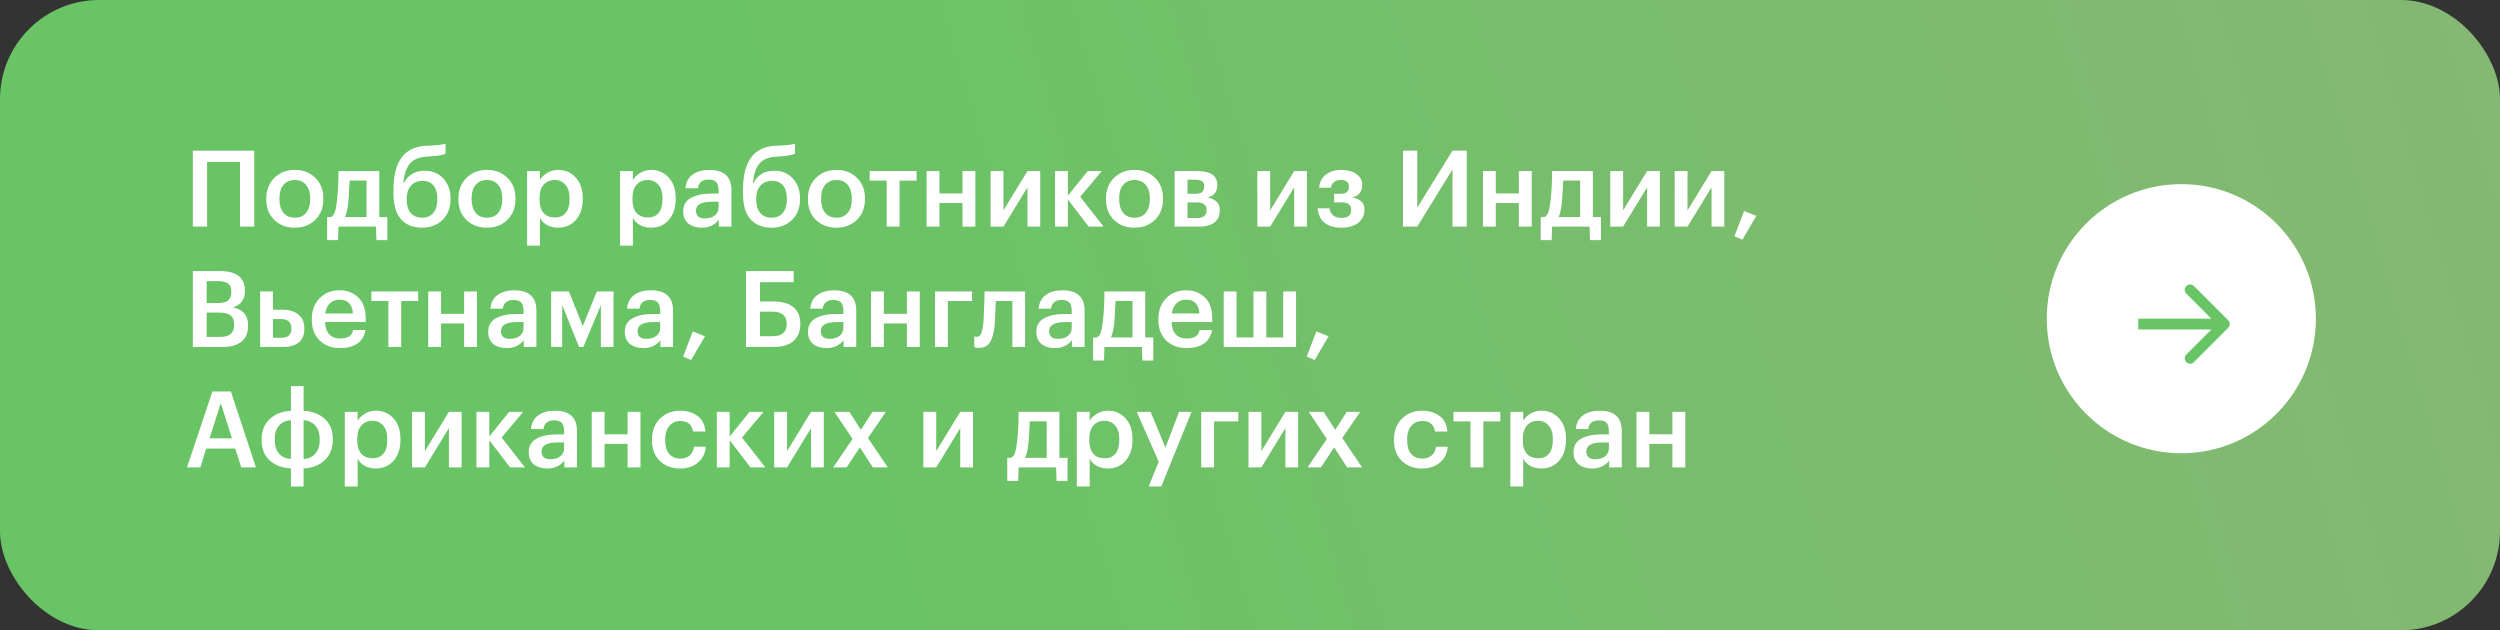
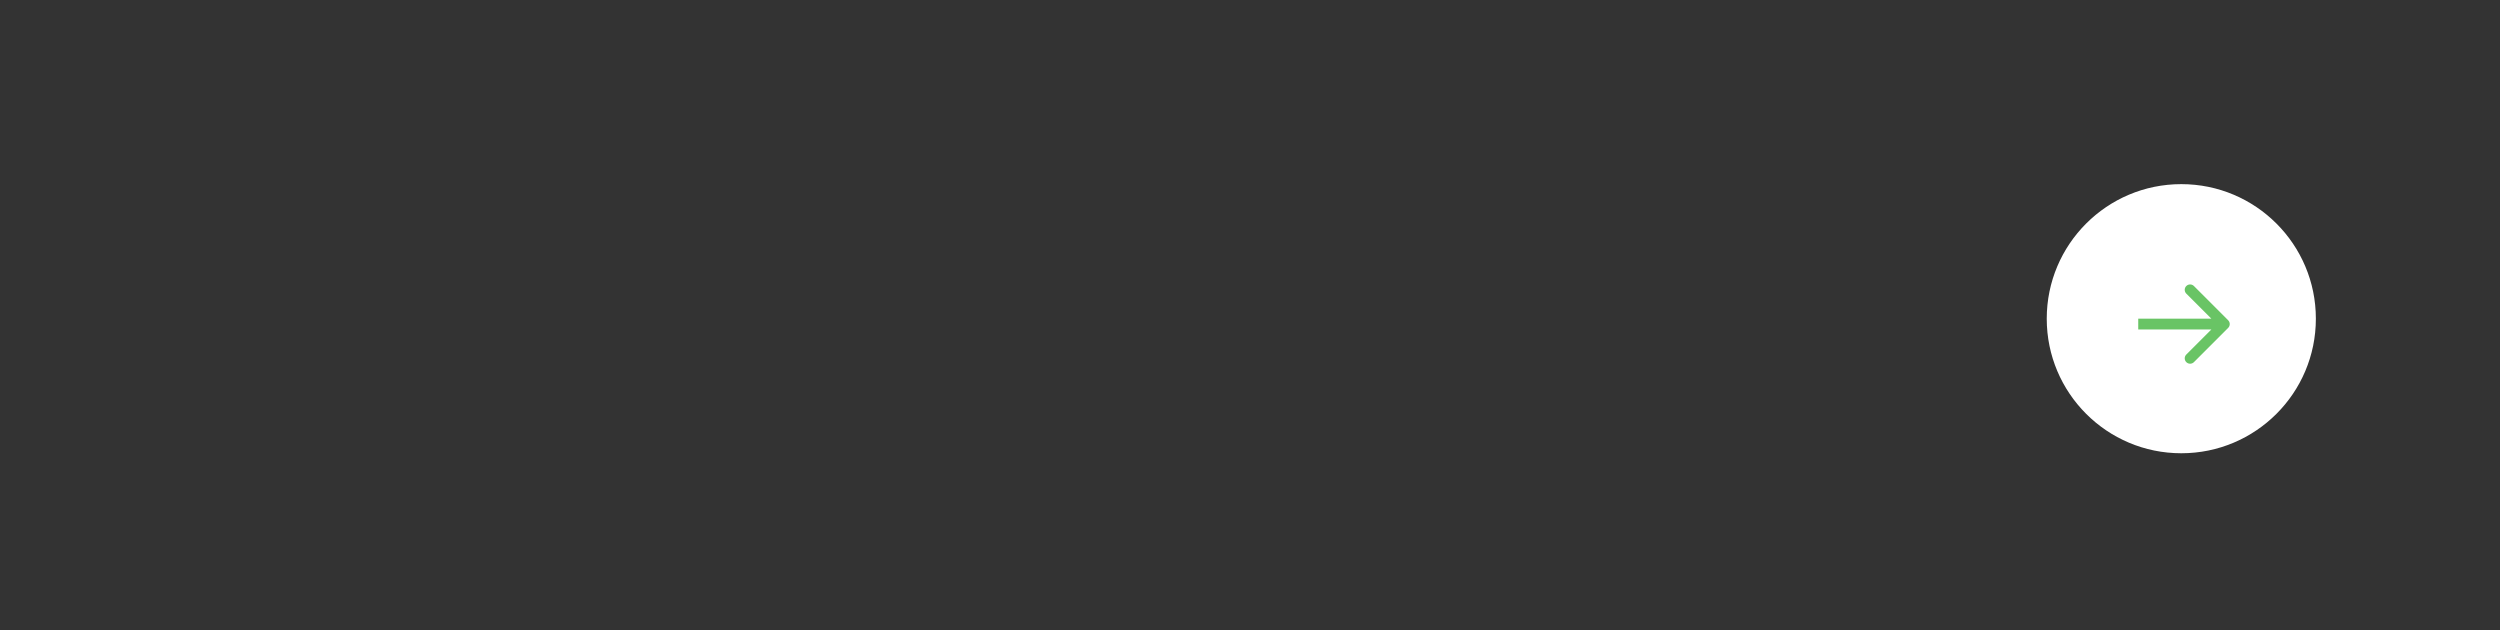
<svg xmlns="http://www.w3.org/2000/svg" width="353" height="89" viewBox="0 0 353 89" fill="none">
  <rect x="0" y="0" width="353" height="89" fill="#333333" stroke="none" />
-   <rect width="353" height="89" rx="14" fill="url(#paint0_linear_319_1774)" />
-   <path d="M33.89 22.88H29.24V32H27.23V21.275H35.9V32H33.89V22.88ZM41.635 30.74C42.315 30.74 42.845 30.51 43.225 30.05C43.605 29.58 43.795 28.94 43.795 28.13V28.025C43.795 27.215 43.605 26.58 43.225 26.12C42.845 25.65 42.315 25.415 41.635 25.415C40.955 25.415 40.42 25.645 40.03 26.105C39.65 26.565 39.46 27.2 39.46 28.01V28.13C39.46 28.94 39.65 29.58 40.03 30.05C40.41 30.51 40.945 30.74 41.635 30.74ZM44.515 31.04C43.755 31.78 42.79 32.15 41.62 32.15C40.45 32.15 39.485 31.785 38.725 31.055C37.975 30.315 37.6 29.35 37.6 28.16V28.04C37.6 26.84 37.98 25.865 38.74 25.115C39.5 24.365 40.465 23.99 41.635 23.99C42.795 23.99 43.755 24.36 44.515 25.1C45.275 25.84 45.655 26.805 45.655 27.995V28.115C45.655 29.325 45.275 30.3 44.515 31.04ZM49.175 28.67C49.065 29.59 48.91 30.25 48.71 30.65H51.755V25.49H49.37C49.29 27.12 49.225 28.18 49.175 28.67ZM47.735 33.905H46.19V30.65H46.685C46.945 30.56 47.135 30.35 47.255 30.02C47.375 29.68 47.475 29.19 47.555 28.55C47.715 27.26 47.795 25.795 47.795 24.155H53.555V30.65H54.695V33.905H53.15L53.09 32H47.795L47.735 33.905ZM59.581 32.15C58.331 32.15 57.346 31.755 56.626 30.965C55.916 30.165 55.561 28.965 55.561 27.365V26.81C55.561 22.81 57.076 20.735 60.106 20.585L60.586 20.57C61.776 20.51 62.551 20.415 62.911 20.285V21.71C62.441 21.91 61.656 22.04 60.556 22.1L60.166 22.13C59.116 22.19 58.341 22.53 57.841 23.15C57.351 23.77 57.056 24.665 56.956 25.835H57.031C57.621 24.685 58.606 24.11 59.986 24.11C61.066 24.11 61.941 24.48 62.611 25.22C63.281 25.95 63.616 26.885 63.616 28.025V28.115C63.616 29.345 63.236 30.325 62.476 31.055C61.716 31.785 60.751 32.15 59.581 32.15ZM57.991 30.065C58.381 30.515 58.916 30.74 59.596 30.74C60.276 30.74 60.806 30.515 61.186 30.065C61.566 29.605 61.756 28.96 61.756 28.13V28.07C61.756 27.26 61.576 26.635 61.216 26.195C60.866 25.755 60.351 25.535 59.671 25.535C58.971 25.535 58.421 25.765 58.021 26.225C57.621 26.675 57.421 27.305 57.421 28.115V28.19C57.421 28.98 57.611 29.605 57.991 30.065ZM68.764 30.74C69.444 30.74 69.974 30.51 70.354 30.05C70.734 29.58 70.924 28.94 70.924 28.13V28.025C70.924 27.215 70.734 26.58 70.354 26.12C69.974 25.65 69.444 25.415 68.764 25.415C68.084 25.415 67.549 25.645 67.159 26.105C66.779 26.565 66.589 27.2 66.589 28.01V28.13C66.589 28.94 66.779 29.58 67.159 30.05C67.539 30.51 68.074 30.74 68.764 30.74ZM71.644 31.04C70.884 31.78 69.919 32.15 68.749 32.15C67.579 32.15 66.614 31.785 65.854 31.055C65.104 30.315 64.729 29.35 64.729 28.16V28.04C64.729 26.84 65.109 25.865 65.869 25.115C66.629 24.365 67.594 23.99 68.764 23.99C69.924 23.99 70.884 24.36 71.644 25.1C72.404 25.84 72.784 26.805 72.784 27.995V28.115C72.784 29.325 72.404 30.3 71.644 31.04ZM74.424 24.155H76.239V25.415C76.469 25.015 76.814 24.68 77.274 24.41C77.744 24.13 78.254 23.99 78.804 23.99C79.814 23.99 80.644 24.35 81.294 25.07C81.954 25.78 82.284 26.75 82.284 27.98V28.1C82.284 29.34 81.959 30.325 81.309 31.055C80.669 31.785 79.834 32.15 78.804 32.15C78.204 32.15 77.679 32.025 77.229 31.775C76.789 31.515 76.459 31.18 76.239 30.77V34.685H74.424V24.155ZM78.354 30.71C79.024 30.71 79.534 30.49 79.884 30.05C80.244 29.61 80.424 28.97 80.424 28.13V28.01C80.424 27.17 80.229 26.53 79.839 26.09C79.459 25.64 78.959 25.415 78.339 25.415C77.679 25.415 77.154 25.635 76.764 26.075C76.374 26.515 76.179 27.16 76.179 28.01V28.13C76.179 28.98 76.369 29.625 76.749 30.065C77.139 30.495 77.674 30.71 78.354 30.71ZM87.549 24.155H89.364V25.415C89.594 25.015 89.939 24.68 90.399 24.41C90.869 24.13 91.379 23.99 91.929 23.99C92.939 23.99 93.769 24.35 94.419 25.07C95.079 25.78 95.409 26.75 95.409 27.98V28.1C95.409 29.34 95.084 30.325 94.434 31.055C93.794 31.785 92.959 32.15 91.929 32.15C91.329 32.15 90.804 32.025 90.354 31.775C89.914 31.515 89.584 31.18 89.364 30.77V34.685H87.549V24.155ZM91.479 30.71C92.149 30.71 92.659 30.49 93.009 30.05C93.369 29.61 93.549 28.97 93.549 28.13V28.01C93.549 27.17 93.354 26.53 92.964 26.09C92.584 25.64 92.084 25.415 91.464 25.415C90.804 25.415 90.279 25.635 89.889 26.075C89.499 26.515 89.304 27.16 89.304 28.01V28.13C89.304 28.98 89.494 29.625 89.874 30.065C90.264 30.495 90.799 30.71 91.479 30.71ZM99.096 32.15C98.326 32.15 97.696 31.96 97.206 31.58C96.716 31.19 96.471 30.605 96.471 29.825C96.471 28.965 96.836 28.335 97.566 27.935C98.306 27.535 99.281 27.335 100.491 27.335H101.466V26.93C101.466 26.38 101.361 25.98 101.151 25.73C100.941 25.48 100.571 25.355 100.041 25.355C99.151 25.355 98.651 25.765 98.541 26.585H96.786C96.866 25.715 97.211 25.065 97.821 24.635C98.431 24.205 99.206 23.99 100.146 23.99C102.236 23.99 103.281 24.945 103.281 26.855V32H101.496V31.04C100.916 31.78 100.116 32.15 99.096 32.15ZM99.531 30.845C100.111 30.845 100.576 30.705 100.926 30.425C101.286 30.145 101.466 29.755 101.466 29.255V28.475H100.536C99.026 28.475 98.271 28.9 98.271 29.75C98.271 30.48 98.691 30.845 99.531 30.845ZM108.931 32.15C107.681 32.15 106.696 31.755 105.976 30.965C105.266 30.165 104.911 28.965 104.911 27.365V26.81C104.911 22.81 106.426 20.735 109.456 20.585L109.936 20.57C111.126 20.51 111.901 20.415 112.261 20.285V21.71C111.791 21.91 111.006 22.04 109.906 22.1L109.516 22.13C108.466 22.19 107.691 22.53 107.191 23.15C106.701 23.77 106.406 24.665 106.306 25.835H106.381C106.971 24.685 107.956 24.11 109.336 24.11C110.416 24.11 111.291 24.48 111.961 25.22C112.631 25.95 112.966 26.885 112.966 28.025V28.115C112.966 29.345 112.586 30.325 111.826 31.055C111.066 31.785 110.101 32.15 108.931 32.15ZM107.341 30.065C107.731 30.515 108.266 30.74 108.946 30.74C109.626 30.74 110.156 30.515 110.536 30.065C110.916 29.605 111.106 28.96 111.106 28.13V28.07C111.106 27.26 110.926 26.635 110.566 26.195C110.216 25.755 109.701 25.535 109.021 25.535C108.321 25.535 107.771 25.765 107.371 26.225C106.971 26.675 106.771 27.305 106.771 28.115V28.19C106.771 28.98 106.961 29.605 107.341 30.065ZM118.114 30.74C118.794 30.74 119.324 30.51 119.704 30.05C120.084 29.58 120.274 28.94 120.274 28.13V28.025C120.274 27.215 120.084 26.58 119.704 26.12C119.324 25.65 118.794 25.415 118.114 25.415C117.434 25.415 116.899 25.645 116.509 26.105C116.129 26.565 115.939 27.2 115.939 28.01V28.13C115.939 28.94 116.129 29.58 116.509 30.05C116.889 30.51 117.424 30.74 118.114 30.74ZM120.994 31.04C120.234 31.78 119.269 32.15 118.099 32.15C116.929 32.15 115.964 31.785 115.204 31.055C114.454 30.315 114.079 29.35 114.079 28.16V28.04C114.079 26.84 114.459 25.865 115.219 25.115C115.979 24.365 116.944 23.99 118.114 23.99C119.274 23.99 120.234 24.36 120.994 25.1C121.754 25.84 122.134 26.805 122.134 27.995V28.115C122.134 29.325 121.754 30.3 120.994 31.04ZM129.42 25.505H127.02V32H125.205V25.505H122.805V24.155H129.42V25.505ZM135.905 28.67H132.65V32H130.835V24.155H132.65V27.32H135.905V24.155H137.72V32H135.905V28.67ZM139.873 32V24.155H141.688V29.705L145.078 24.155H146.878V32H145.078V26.45L141.688 32H139.873ZM150.785 28.16V32H148.97V24.155H150.785V27.635L153.59 24.155H155.57L152.525 27.785L155.825 32H153.725L150.785 28.16ZM160.199 30.74C160.879 30.74 161.409 30.51 161.789 30.05C162.169 29.58 162.359 28.94 162.359 28.13V28.025C162.359 27.215 162.169 26.58 161.789 26.12C161.409 25.65 160.879 25.415 160.199 25.415C159.519 25.415 158.984 25.645 158.594 26.105C158.214 26.565 158.024 27.2 158.024 28.01V28.13C158.024 28.94 158.214 29.58 158.594 30.05C158.974 30.51 159.509 30.74 160.199 30.74ZM163.079 31.04C162.319 31.78 161.354 32.15 160.184 32.15C159.014 32.15 158.049 31.785 157.289 31.055C156.539 30.315 156.164 29.35 156.164 28.16V28.04C156.164 26.84 156.544 25.865 157.304 25.115C158.064 24.365 159.029 23.99 160.199 23.99C161.359 23.99 162.319 24.36 163.079 25.1C163.839 25.84 164.219 26.805 164.219 27.995V28.115C164.219 29.325 163.839 30.3 163.079 31.04ZM165.859 24.155H169.024C170.934 24.155 171.889 24.81 171.889 26.12V26.15C171.889 27.08 171.424 27.655 170.494 27.875C171.654 28.115 172.234 28.705 172.234 29.645V29.69C172.234 30.44 171.979 31.015 171.469 31.415C170.969 31.805 170.249 32 169.309 32H165.859V24.155ZM167.674 25.37V27.365H168.769C169.209 27.365 169.529 27.285 169.729 27.125C169.929 26.955 170.029 26.69 170.029 26.33V26.3C170.029 25.95 169.919 25.71 169.699 25.58C169.489 25.44 169.159 25.37 168.709 25.37H167.674ZM167.674 28.58V30.785H168.964C169.904 30.785 170.374 30.425 170.374 29.705V29.675C170.374 28.945 169.924 28.58 169.024 28.58H167.674ZM177.534 32V24.155H179.349V29.705L182.739 24.155H184.539V32H182.739V26.45L179.349 32H177.534ZM192.346 26.15C192.346 26.59 192.226 26.965 191.986 27.275C191.746 27.585 191.391 27.785 190.921 27.875C192.081 28.065 192.661 28.65 192.661 29.63V29.675C192.661 30.395 192.366 30.99 191.776 31.46C191.196 31.92 190.416 32.15 189.436 32.15C188.396 32.15 187.591 31.915 187.021 31.445C186.451 30.975 186.126 30.3 186.046 29.42H187.711C187.881 30.32 188.451 30.77 189.421 30.77C190.331 30.77 190.786 30.4 190.786 29.66V29.615C190.786 28.925 190.341 28.58 189.451 28.58H188.371V27.365H189.301C190.081 27.365 190.471 27.04 190.471 26.39V26.345C190.471 25.725 190.086 25.415 189.316 25.415C188.556 25.415 188.086 25.78 187.906 26.51H186.256C186.346 25.66 186.681 25.03 187.261 24.62C187.841 24.2 188.551 23.99 189.391 23.99C190.251 23.99 190.956 24.18 191.506 24.56C192.066 24.94 192.346 25.455 192.346 26.105V26.15ZM198.104 32V21.275H200.114V29.315L205.094 21.275H207.104V32H205.094V23.915L200.114 32H198.104ZM214.464 28.67H211.209V32H209.394V24.155H211.209V27.32H214.464V24.155H216.279V32H214.464V28.67ZM220.533 28.67C220.423 29.59 220.268 30.25 220.068 30.65H223.113V25.49H220.728C220.648 27.12 220.583 28.18 220.533 28.67ZM219.093 33.905H217.548V30.65H218.043C218.303 30.56 218.493 30.35 218.613 30.02C218.733 29.68 218.833 29.19 218.913 28.55C219.073 27.26 219.153 25.795 219.153 24.155H224.913V30.65H226.053V33.905H224.508L224.448 32H219.153L219.093 33.905ZM227.368 32V24.155H229.183V29.705L232.573 24.155H234.373V32H232.573V26.45L229.183 32H227.368ZM236.465 32V24.155H238.28V29.705L241.67 24.155H243.47V32H241.67V26.45L238.28 32H236.465ZM244.901 33.35L246.266 29.795L247.991 30.485L246.026 33.845L244.901 33.35ZM27.23 38.275H31.07C33.41 38.275 34.58 39.205 34.58 41.065V41.125C34.58 42.295 34.015 43.055 32.885 43.405C33.615 43.565 34.155 43.85 34.505 44.26C34.855 44.66 35.03 45.22 35.03 45.94V46C35.03 46.99 34.715 47.74 34.085 48.25C33.455 48.75 32.545 49 31.355 49H27.23V38.275ZM31.115 47.575C32.415 47.575 33.065 47.005 33.065 45.865V45.805C33.065 45.235 32.9 44.815 32.57 44.545C32.24 44.275 31.71 44.14 30.98 44.14H29.18V47.575H31.115ZM30.83 42.79C31.48 42.79 31.945 42.665 32.225 42.415C32.515 42.165 32.66 41.765 32.66 41.215V41.155C32.66 40.645 32.51 40.275 32.21 40.045C31.91 39.815 31.44 39.7 30.8 39.7H29.18V42.79H30.83ZM36.733 41.155H38.548V43.735H39.958C40.868 43.735 41.598 43.965 42.148 44.425C42.698 44.885 42.973 45.54 42.973 46.39V46.435C42.973 47.295 42.703 47.94 42.163 48.37C41.623 48.79 40.873 49 39.913 49H36.733V41.155ZM39.688 47.695C40.658 47.695 41.143 47.27 41.143 46.42V46.375C41.143 45.495 40.658 45.055 39.688 45.055H38.548V47.695H39.688ZM48.006 49.15C46.826 49.15 45.866 48.79 45.126 48.07C44.396 47.35 44.031 46.38 44.031 45.16V45.04C44.031 43.84 44.396 42.865 45.126 42.115C45.866 41.365 46.801 40.99 47.931 40.99C48.991 40.99 49.871 41.32 50.571 41.98C51.281 42.64 51.636 43.63 51.636 44.95V45.475H45.891C45.921 46.225 46.116 46.8 46.476 47.2C46.846 47.6 47.371 47.8 48.051 47.8C49.111 47.8 49.711 47.4 49.851 46.6H51.606C51.476 47.43 51.096 48.065 50.466 48.505C49.846 48.935 49.026 49.15 48.006 49.15ZM49.836 44.26C49.736 42.96 49.101 42.31 47.931 42.31C47.391 42.31 46.941 42.485 46.581 42.835C46.231 43.175 46.011 43.65 45.921 44.26H49.836ZM59.048 42.505H56.648V49H54.834V42.505H52.434V41.155H59.048V42.505ZM65.534 45.67H62.279V49H60.464V41.155H62.279V44.32H65.534V41.155H67.349V49H65.534V45.67ZM71.557 49.15C70.787 49.15 70.157 48.96 69.667 48.58C69.177 48.19 68.932 47.605 68.932 46.825C68.932 45.965 69.297 45.335 70.027 44.935C70.767 44.535 71.742 44.335 72.952 44.335H73.927V43.93C73.927 43.38 73.822 42.98 73.612 42.73C73.402 42.48 73.032 42.355 72.502 42.355C71.612 42.355 71.112 42.765 71.002 43.585H69.247C69.327 42.715 69.672 42.065 70.282 41.635C70.892 41.205 71.667 40.99 72.607 40.99C74.697 40.99 75.742 41.945 75.742 43.855V49H73.957V48.04C73.377 48.78 72.577 49.15 71.557 49.15ZM71.992 47.845C72.572 47.845 73.037 47.705 73.387 47.425C73.747 47.145 73.927 46.755 73.927 46.255V45.475H72.997C71.487 45.475 70.732 45.9 70.732 46.75C70.732 47.48 71.152 47.845 71.992 47.845ZM79.382 43.075V49H77.822V41.155H80.327L82.292 46.045L84.272 41.155H86.627V49H84.842V43.075L82.367 49H81.767L79.382 43.075ZM90.849 49.15C90.079 49.15 89.449 48.96 88.959 48.58C88.469 48.19 88.224 47.605 88.224 46.825C88.224 45.965 88.589 45.335 89.319 44.935C90.059 44.535 91.034 44.335 92.244 44.335H93.219V43.93C93.219 43.38 93.114 42.98 92.904 42.73C92.694 42.48 92.324 42.355 91.794 42.355C90.904 42.355 90.404 42.765 90.294 43.585H88.539C88.619 42.715 88.964 42.065 89.574 41.635C90.184 41.205 90.959 40.99 91.899 40.99C93.989 40.99 95.034 41.945 95.034 43.855V49H93.249V48.04C92.669 48.78 91.869 49.15 90.849 49.15ZM91.284 47.845C91.864 47.845 92.329 47.705 92.679 47.425C93.039 47.145 93.219 46.755 93.219 46.255V45.475H92.289C90.779 45.475 90.024 45.9 90.024 46.75C90.024 47.48 90.444 47.845 91.284 47.845ZM96.454 50.35L97.819 46.795L99.544 47.485L97.579 50.845L96.454 50.35ZM113 45.775C113 46.815 112.67 47.615 112.01 48.175C111.35 48.725 110.4 49 109.16 49H105.335V38.275H112.07V39.85H107.315V42.565H109.205C110.415 42.565 111.35 42.83 112.01 43.36C112.67 43.88 113 44.665 113 45.715V45.775ZM109.1 47.47C110.42 47.47 111.08 46.9 111.08 45.76V45.7C111.08 44.57 110.395 44.005 109.025 44.005H107.315V47.47H109.1ZM116.718 49.15C115.948 49.15 115.318 48.96 114.828 48.58C114.338 48.19 114.093 47.605 114.093 46.825C114.093 45.965 114.458 45.335 115.188 44.935C115.928 44.535 116.903 44.335 118.113 44.335H119.088V43.93C119.088 43.38 118.983 42.98 118.773 42.73C118.563 42.48 118.193 42.355 117.663 42.355C116.773 42.355 116.273 42.765 116.163 43.585H114.408C114.488 42.715 114.833 42.065 115.443 41.635C116.053 41.205 116.828 40.99 117.768 40.99C119.858 40.99 120.903 41.945 120.903 43.855V49H119.118V48.04C118.538 48.78 117.738 49.15 116.718 49.15ZM117.153 47.845C117.733 47.845 118.198 47.705 118.548 47.425C118.908 47.145 119.088 46.755 119.088 46.255V45.475H118.158C116.648 45.475 115.893 45.9 115.893 46.75C115.893 47.48 116.313 47.845 117.153 47.845ZM128.053 45.67H124.798V49H122.983V41.155H124.798V44.32H128.053V41.155H129.868V49H128.053V45.67ZM133.836 42.505V49H132.021V41.155H137.256V42.505H133.836ZM140.45 45.85C140.35 46.97 140.13 47.795 139.79 48.325C139.46 48.855 138.94 49.12 138.23 49.12C137.99 49.12 137.82 49.105 137.72 49.075C137.7 49.065 137.67 49.05 137.63 49.03C137.6 49.02 137.58 49.015 137.57 49.015V47.5L137.66 47.53C137.76 47.55 137.85 47.56 137.93 47.56C138.21 47.56 138.415 47.395 138.545 47.065C138.685 46.725 138.79 46.22 138.86 45.55C138.88 45.36 138.895 45.115 138.905 44.815C138.915 44.515 138.925 44.175 138.935 43.795C138.955 43.405 138.97 43.095 138.98 42.865L139.025 41.155H144.74V49H142.94V42.505H140.615C140.535 44.315 140.48 45.43 140.45 45.85ZM148.959 49.15C148.189 49.15 147.559 48.96 147.069 48.58C146.579 48.19 146.334 47.605 146.334 46.825C146.334 45.965 146.699 45.335 147.429 44.935C148.169 44.535 149.144 44.335 150.354 44.335H151.329V43.93C151.329 43.38 151.224 42.98 151.014 42.73C150.804 42.48 150.434 42.355 149.904 42.355C149.014 42.355 148.514 42.765 148.404 43.585H146.649C146.729 42.715 147.074 42.065 147.684 41.635C148.294 41.205 149.069 40.99 150.009 40.99C152.099 40.99 153.144 41.945 153.144 43.855V49H151.359V48.04C150.779 48.78 149.979 49.15 148.959 49.15ZM149.394 47.845C149.974 47.845 150.439 47.705 150.789 47.425C151.149 47.145 151.329 46.755 151.329 46.255V45.475H150.399C148.889 45.475 148.134 45.9 148.134 46.75C148.134 47.48 148.554 47.845 149.394 47.845ZM157.325 45.67C157.215 46.59 157.06 47.25 156.86 47.65H159.905V42.49H157.52C157.44 44.12 157.375 45.18 157.325 45.67ZM155.885 50.905H154.34V47.65H154.835C155.095 47.56 155.285 47.35 155.405 47.02C155.525 46.68 155.625 46.19 155.705 45.55C155.865 44.26 155.945 42.795 155.945 41.155H161.705V47.65H162.845V50.905H161.3L161.24 49H155.945L155.885 50.905ZM167.537 49.15C166.357 49.15 165.397 48.79 164.657 48.07C163.927 47.35 163.562 46.38 163.562 45.16V45.04C163.562 43.84 163.927 42.865 164.657 42.115C165.397 41.365 166.332 40.99 167.462 40.99C168.522 40.99 169.402 41.32 170.102 41.98C170.812 42.64 171.167 43.63 171.167 44.95V45.475H165.422C165.452 46.225 165.647 46.8 166.007 47.2C166.377 47.6 166.902 47.8 167.582 47.8C168.642 47.8 169.242 47.4 169.382 46.6H171.137C171.007 47.43 170.627 48.065 169.997 48.505C169.377 48.935 168.557 49.15 167.537 49.15ZM169.367 44.26C169.267 42.96 168.632 42.31 167.462 42.31C166.922 42.31 166.472 42.485 166.112 42.835C165.762 43.175 165.542 43.65 165.452 44.26H169.367ZM172.788 41.155H174.603V47.65H176.988V41.155H178.803V47.65H181.188V41.155H183.003V49H172.788V41.155ZM184.506 50.35L185.871 46.795L187.596 47.485L185.631 50.845L184.506 50.35ZM29.99 55.275H32.6L36.14 66H34.07L33.215 63.345H29.12L28.28 66H26.405L29.99 55.275ZM29.585 61.89H32.75L31.175 56.91L29.585 61.89ZM42.867 58.005C44.077 58.065 45.067 58.44 45.837 59.13C46.607 59.82 46.992 60.77 46.992 61.98V62.1C46.992 63.32 46.602 64.29 45.822 65.01C45.052 65.72 44.067 66.095 42.867 66.135V68.685H41.082V66.135C39.862 66.075 38.867 65.705 38.097 65.025C37.327 64.335 36.942 63.38 36.942 62.16V62.04C36.942 60.82 37.327 59.86 38.097 59.16C38.867 58.45 39.862 58.065 41.082 58.005V54.525H42.867V58.005ZM42.867 64.815C43.557 64.775 44.107 64.52 44.517 64.05C44.937 63.58 45.147 62.945 45.147 62.145V62.04C45.147 61.21 44.942 60.565 44.532 60.105C44.122 59.635 43.567 59.38 42.867 59.34V64.815ZM41.082 59.34C40.382 59.37 39.822 59.62 39.402 60.09C38.992 60.55 38.787 61.185 38.787 61.995V62.115C38.787 62.945 38.992 63.59 39.402 64.05C39.812 64.51 40.372 64.76 41.082 64.8V59.34ZM48.686 58.155H50.501V59.415C50.731 59.015 51.076 58.68 51.536 58.41C52.006 58.13 52.516 57.99 53.066 57.99C54.076 57.99 54.906 58.35 55.556 59.07C56.216 59.78 56.546 60.75 56.546 61.98V62.1C56.546 63.34 56.221 64.325 55.571 65.055C54.931 65.785 54.096 66.15 53.066 66.15C52.466 66.15 51.941 66.025 51.491 65.775C51.051 65.515 50.721 65.18 50.501 64.77V68.685H48.686V58.155ZM52.616 64.71C53.286 64.71 53.796 64.49 54.146 64.05C54.506 63.61 54.686 62.97 54.686 62.13V62.01C54.686 61.17 54.491 60.53 54.101 60.09C53.721 59.64 53.221 59.415 52.601 59.415C51.941 59.415 51.416 59.635 51.026 60.075C50.636 60.515 50.441 61.16 50.441 62.01V62.13C50.441 62.98 50.631 63.625 51.011 64.065C51.401 64.495 51.936 64.71 52.616 64.71ZM58.179 66V58.155H59.994V63.705L63.384 58.155H65.184V66H63.384V60.45L59.994 66H58.179ZM69.09 62.16V66H67.275V58.155H69.09V61.635L71.895 58.155H73.875L70.83 61.785L74.13 66H72.03L69.09 62.16ZM77.284 66.15C76.514 66.15 75.884 65.96 75.394 65.58C74.904 65.19 74.659 64.605 74.659 63.825C74.659 62.965 75.024 62.335 75.754 61.935C76.494 61.535 77.469 61.335 78.679 61.335H79.654V60.93C79.654 60.38 79.549 59.98 79.339 59.73C79.129 59.48 78.759 59.355 78.229 59.355C77.339 59.355 76.839 59.765 76.729 60.585H74.974C75.054 59.715 75.399 59.065 76.009 58.635C76.619 58.205 77.394 57.99 78.334 57.99C80.424 57.99 81.469 58.945 81.469 60.855V66H79.684V65.04C79.104 65.78 78.304 66.15 77.284 66.15ZM77.719 64.845C78.299 64.845 78.764 64.705 79.114 64.425C79.474 64.145 79.654 63.755 79.654 63.255V62.475H78.724C77.214 62.475 76.459 62.9 76.459 63.75C76.459 64.48 76.879 64.845 77.719 64.845ZM88.62 62.67H85.365V66H83.55V58.155H85.365V61.32H88.62V58.155H90.435V66H88.62V62.67ZM96.023 66.15C94.873 66.15 93.923 65.795 93.173 65.085C92.433 64.365 92.063 63.395 92.063 62.175V62.055C92.063 60.845 92.438 59.865 93.188 59.115C93.948 58.365 94.893 57.99 96.023 57.99C96.983 57.99 97.798 58.23 98.468 58.71C99.138 59.18 99.518 59.92 99.608 60.93H97.853C97.703 59.94 97.103 59.445 96.053 59.445C95.423 59.445 94.908 59.675 94.508 60.135C94.118 60.595 93.923 61.225 93.923 62.025V62.145C93.923 62.995 94.113 63.645 94.493 64.095C94.883 64.535 95.418 64.755 96.098 64.755C96.598 64.755 97.023 64.61 97.373 64.32C97.723 64.03 97.928 63.615 97.988 63.075H99.653C99.593 63.985 99.233 64.725 98.573 65.295C97.913 65.865 97.063 66.15 96.023 66.15ZM103.031 62.16V66H101.216V58.155H103.031V61.635L105.836 58.155H107.816L104.771 61.785L108.071 66H105.971L103.031 62.16ZM109.316 66V58.155H111.131V63.705L114.521 58.155H116.321V66H114.521V60.45L111.131 66H109.316ZM120.378 61.98L117.828 58.155H119.928L121.563 60.69L123.183 58.155H125.088L122.553 61.845L125.358 66H123.243L121.413 63.165L119.538 66H117.648L120.378 61.98ZM130.381 66V58.155H132.196V63.705L135.586 58.155H137.386V66H135.586V60.45L132.196 66H130.381ZM145.21 62.67C145.1 63.59 144.945 64.25 144.745 64.65H147.79V59.49H145.405C145.325 61.12 145.26 62.18 145.21 62.67ZM143.77 67.905H142.225V64.65H142.72C142.98 64.56 143.17 64.35 143.29 64.02C143.41 63.68 143.51 63.19 143.59 62.55C143.75 61.26 143.83 59.795 143.83 58.155H149.59V64.65H150.73V67.905H149.185L149.125 66H143.83L143.77 67.905ZM152.046 58.155H153.861V59.415C154.091 59.015 154.436 58.68 154.896 58.41C155.366 58.13 155.876 57.99 156.426 57.99C157.436 57.99 158.266 58.35 158.916 59.07C159.576 59.78 159.906 60.75 159.906 61.98V62.1C159.906 63.34 159.581 64.325 158.931 65.055C158.291 65.785 157.456 66.15 156.426 66.15C155.826 66.15 155.301 66.025 154.851 65.775C154.411 65.515 154.081 65.18 153.861 64.77V68.685H152.046V58.155ZM155.976 64.71C156.646 64.71 157.156 64.49 157.506 64.05C157.866 63.61 158.046 62.97 158.046 62.13V62.01C158.046 61.17 157.851 60.53 157.461 60.09C157.081 59.64 156.581 59.415 155.961 59.415C155.301 59.415 154.776 59.635 154.386 60.075C153.996 60.515 153.801 61.16 153.801 62.01V62.13C153.801 62.98 153.991 63.625 154.371 64.065C154.761 64.495 155.296 64.71 155.976 64.71ZM163.613 65.205L160.508 58.155H162.473L164.558 63.21L166.478 58.155H168.248L163.973 68.685H162.188L163.613 65.205ZM171.424 59.505V66H169.609V58.155H174.844V59.505H171.424ZM176.289 66V58.155H178.104V63.705L181.494 58.155H183.294V66H181.494V60.45L178.104 66H176.289ZM187.351 61.98L184.801 58.155H186.901L188.536 60.69L190.156 58.155H192.061L189.526 61.845L192.331 66H190.216L188.386 63.165L186.511 66H184.621L187.351 61.98ZM200.788 66.15C199.638 66.15 198.688 65.795 197.938 65.085C197.198 64.365 196.828 63.395 196.828 62.175V62.055C196.828 60.845 197.203 59.865 197.953 59.115C198.713 58.365 199.658 57.99 200.788 57.99C201.748 57.99 202.563 58.23 203.233 58.71C203.903 59.18 204.283 59.92 204.373 60.93H202.618C202.468 59.94 201.868 59.445 200.818 59.445C200.188 59.445 199.673 59.675 199.273 60.135C198.883 60.595 198.688 61.225 198.688 62.025V62.145C198.688 62.995 198.878 63.645 199.258 64.095C199.648 64.535 200.183 64.755 200.863 64.755C201.363 64.755 201.788 64.61 202.138 64.32C202.488 64.03 202.693 63.615 202.753 63.075H204.418C204.358 63.985 203.998 64.725 203.338 65.295C202.678 65.865 201.828 66.15 200.788 66.15ZM211.846 59.505H209.446V66H207.631V59.505H205.231V58.155H211.846V59.505ZM213.262 58.155H215.077V59.415C215.307 59.015 215.652 58.68 216.112 58.41C216.582 58.13 217.092 57.99 217.642 57.99C218.652 57.99 219.482 58.35 220.132 59.07C220.792 59.78 221.122 60.75 221.122 61.98V62.1C221.122 63.34 220.797 64.325 220.147 65.055C219.507 65.785 218.672 66.15 217.642 66.15C217.042 66.15 216.517 66.025 216.067 65.775C215.627 65.515 215.297 65.18 215.077 64.77V68.685H213.262V58.155ZM217.192 64.71C217.862 64.71 218.372 64.49 218.722 64.05C219.082 63.61 219.262 62.97 219.262 62.13V62.01C219.262 61.17 219.067 60.53 218.677 60.09C218.297 59.64 217.797 59.415 217.177 59.415C216.517 59.415 215.992 59.635 215.602 60.075C215.212 60.515 215.017 61.16 215.017 62.01V62.13C215.017 62.98 215.207 63.625 215.587 64.065C215.977 64.495 216.512 64.71 217.192 64.71ZM224.809 66.15C224.039 66.15 223.409 65.96 222.919 65.58C222.429 65.19 222.184 64.605 222.184 63.825C222.184 62.965 222.549 62.335 223.279 61.935C224.019 61.535 224.994 61.335 226.204 61.335H227.179V60.93C227.179 60.38 227.074 59.98 226.864 59.73C226.654 59.48 226.284 59.355 225.754 59.355C224.864 59.355 224.364 59.765 224.254 60.585H222.499C222.579 59.715 222.924 59.065 223.534 58.635C224.144 58.205 224.919 57.99 225.859 57.99C227.949 57.99 228.994 58.945 228.994 60.855V66H227.209V65.04C226.629 65.78 225.829 66.15 224.809 66.15ZM225.244 64.845C225.824 64.845 226.289 64.705 226.639 64.425C226.999 64.145 227.179 63.755 227.179 63.255V62.475H226.249C224.739 62.475 223.984 62.9 223.984 63.75C223.984 64.48 224.404 64.845 225.244 64.845ZM236.144 62.67H232.889V66H231.074V58.155H232.889V61.32H236.144V58.155H237.959V66H236.144V62.67Z" fill="white" />
  <circle cx="308" cy="45" r="19" fill="white" />
  <path d="M314.617 46.297C314.914 46 314.914 45.519 314.617 45.222L309.781 40.386C309.484 40.089 309.003 40.089 308.706 40.386C308.409 40.683 308.409 41.164 308.706 41.461L313.005 45.76L308.706 50.059C308.409 50.356 308.409 50.837 308.706 51.134C309.003 51.431 309.484 51.431 309.781 51.134L314.617 46.297ZM301.92 45.76L301.92 46.52L314.08 46.52L314.08 45.76L314.08 45L301.92 45L301.92 45.76Z" fill="#69C465" />
  <defs>
    <linearGradient id="paint0_linear_319_1774" x1="125.86" y1="117.607" x2="455.889" y2="20.794" gradientUnits="userSpaceOnUse">
      <stop stop-color="#69C465" />
      <stop offset="1" stop-color="#90B378" />
    </linearGradient>
  </defs>
</svg>